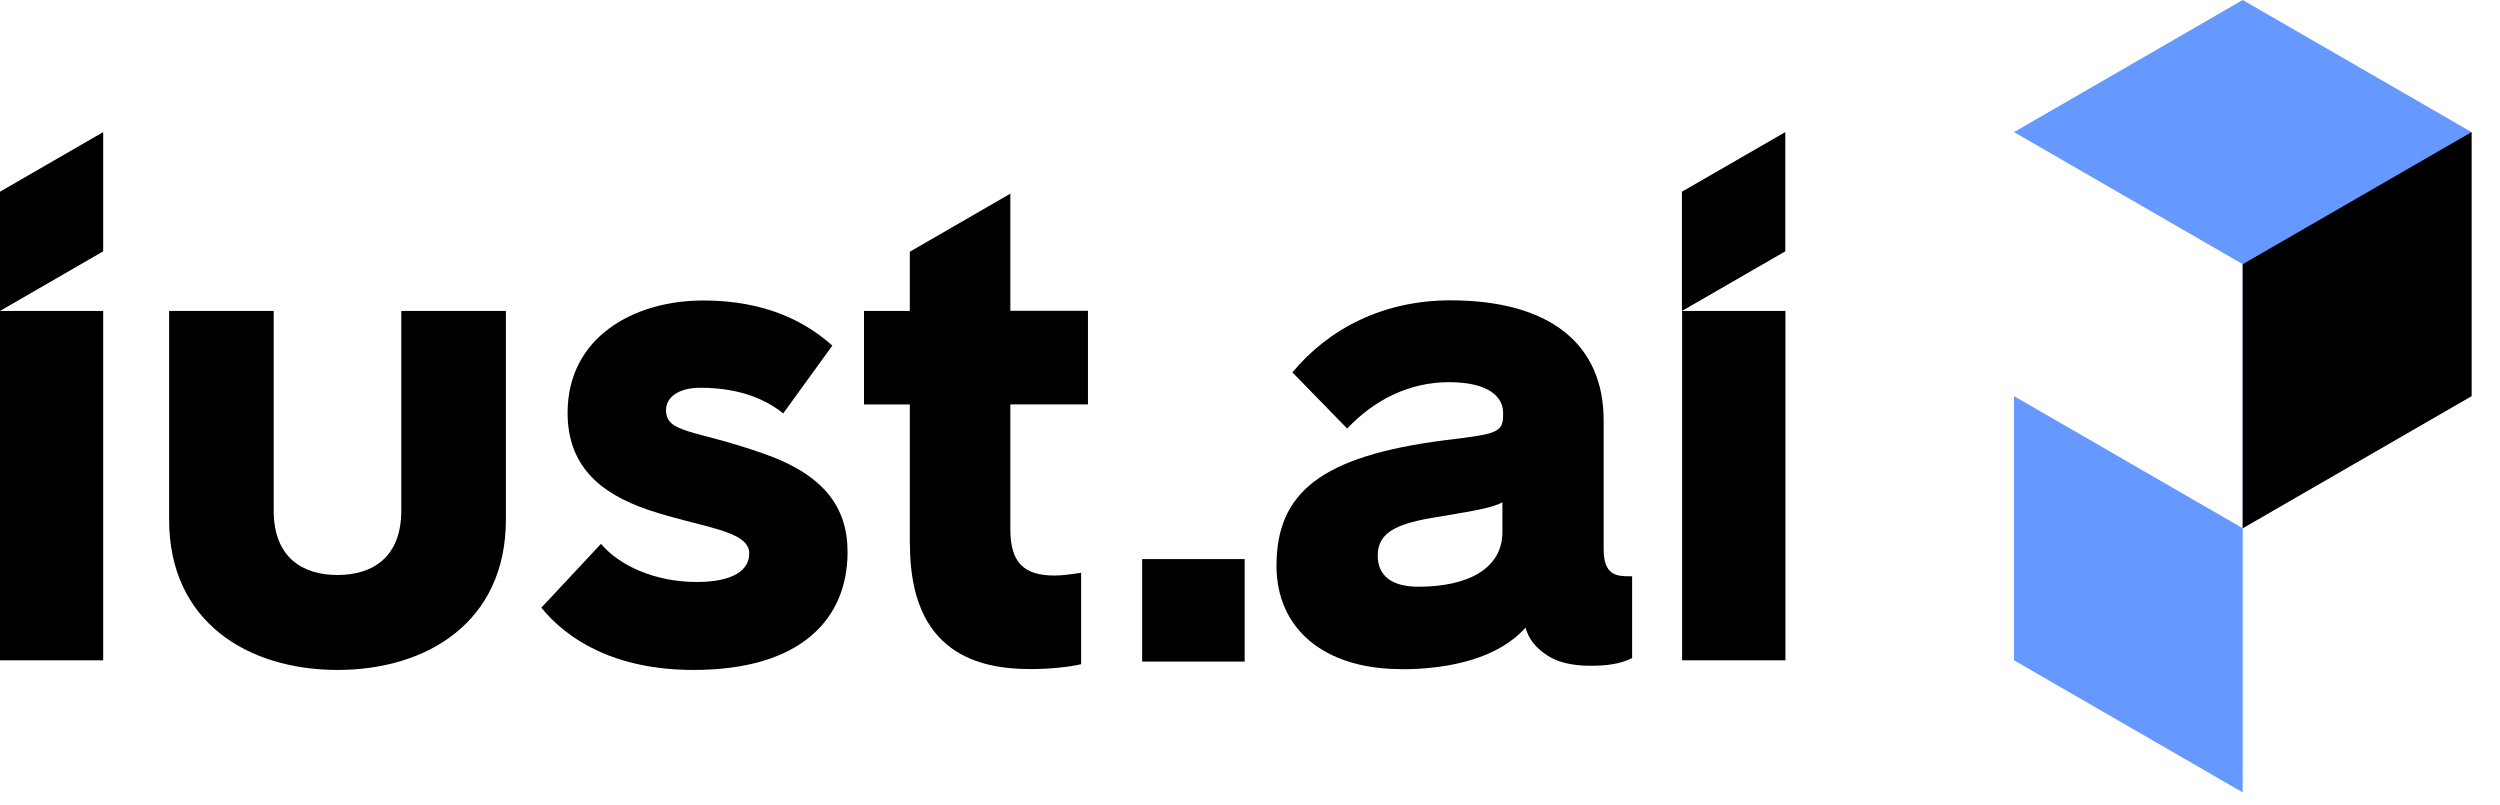
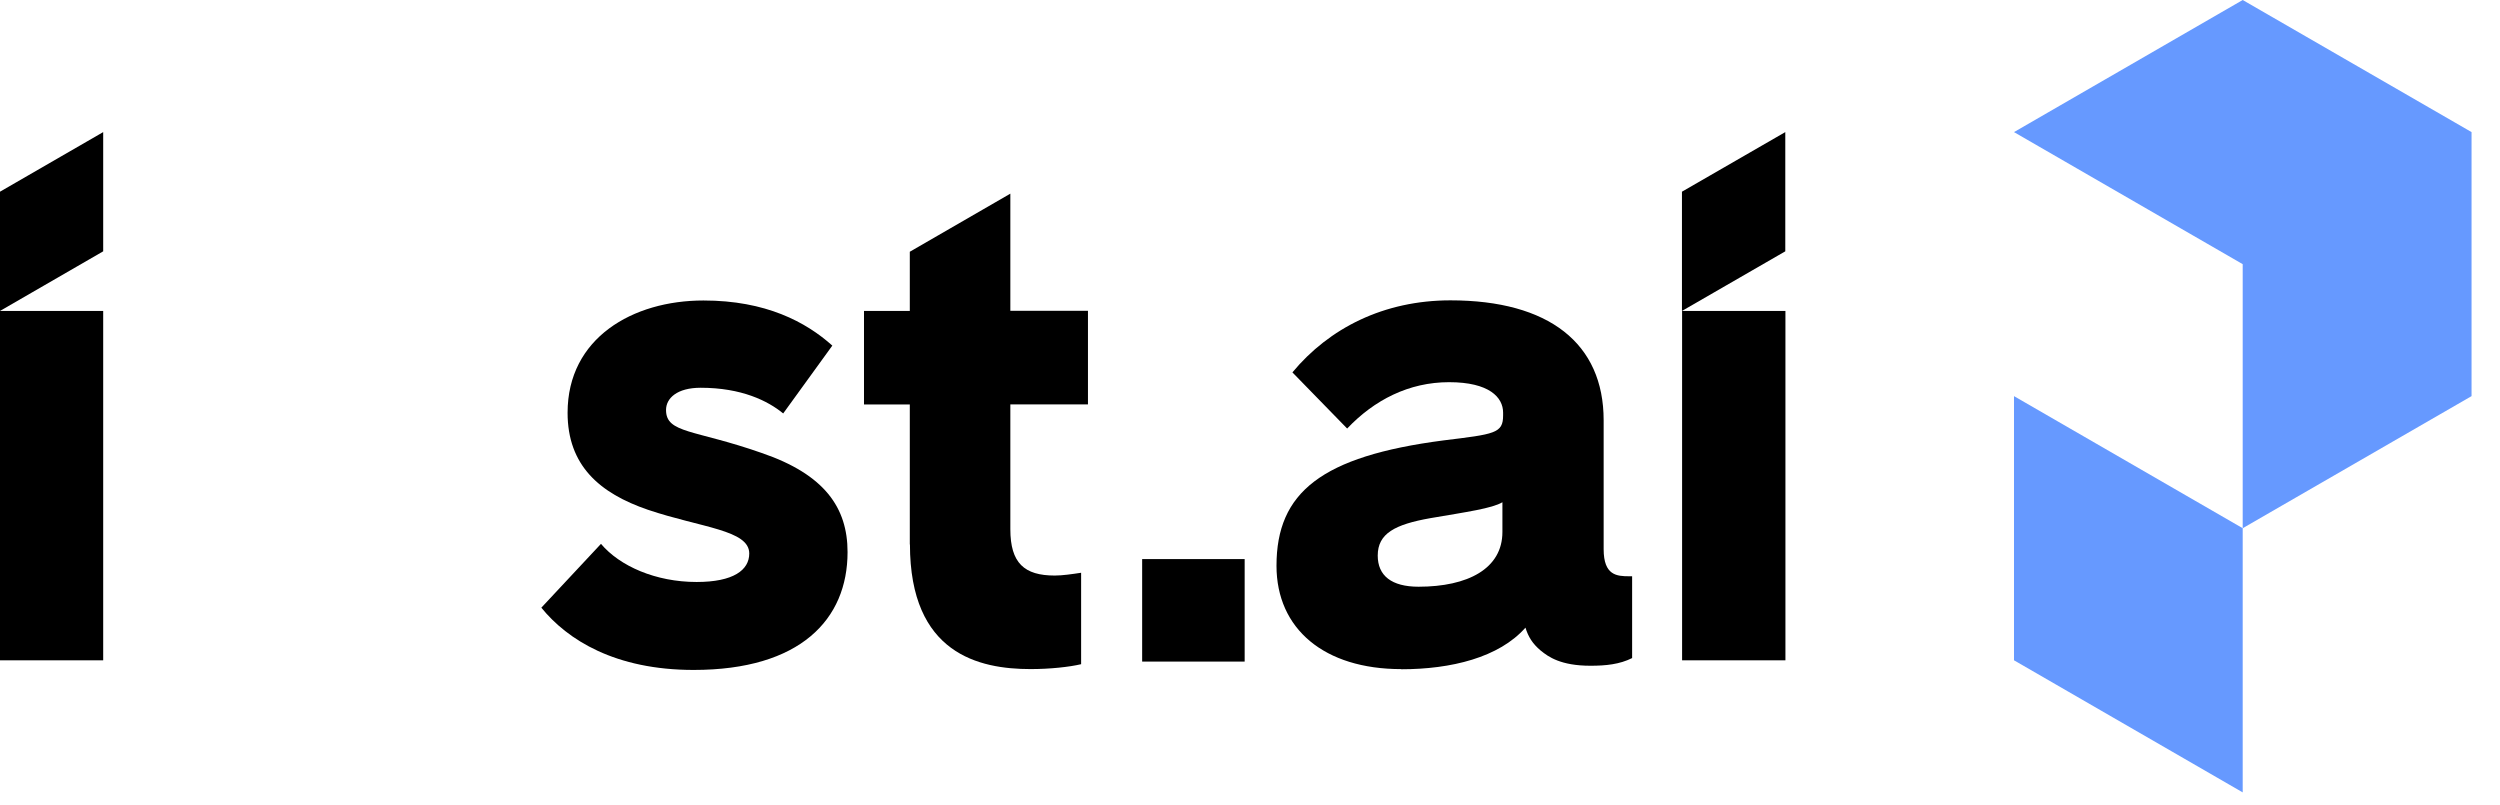
<svg xmlns="http://www.w3.org/2000/svg" width="87" height="28" viewBox="0 0 87 28" fill="none">
  <path fill-rule="evenodd" clip-rule="evenodd" d="M78.046 18.382L86.01 13.785V4.597L78.046 0L70.087 4.597L78.046 9.193V27.575L70.087 22.978V13.785L78.046 18.382Z" fill="#6699FF" />
  <path d="M62.133 10.821H58.537V22.979H62.133V10.821Z" fill="black" />
  <path d="M49.368 20.418C48.426 20.418 47.945 20.034 47.945 19.334C47.945 18.562 48.547 18.251 49.776 18.032C51.054 17.814 51.924 17.692 52.284 17.478V18.513C52.284 19.791 51.079 20.418 49.364 20.418M48.766 23.29C50.501 23.29 52.167 22.882 53.086 21.842C53.183 22.158 53.328 22.396 53.615 22.639C53.882 22.857 54.315 23.168 55.35 23.168C55.88 23.168 56.361 23.12 56.798 22.901V20.054H56.701C56.268 20.054 55.807 20.029 55.807 19.111V14.626C55.807 11.949 53.902 10.452 50.476 10.452C48.158 10.452 46.254 11.419 44.976 12.959L46.881 14.913C47.823 13.921 49.028 13.3 50.428 13.3C51.827 13.3 52.308 13.829 52.308 14.359V14.456C52.308 15.083 52.017 15.107 50.233 15.326C45.986 15.88 44.422 17.133 44.422 19.689C44.422 21.886 46.084 23.285 48.761 23.285L48.766 23.29Z" fill="black" />
  <path d="M31.666 18.945C31.666 22.755 34.076 23.284 35.864 23.284C36.54 23.284 37.215 23.211 37.623 23.114V19.932C37.307 19.98 36.972 20.029 36.705 20.029C35.646 20.029 35.16 19.596 35.16 18.416V14.072H37.861V10.816H35.16V6.739L31.661 8.761V10.821H30.067V14.076H31.661V18.95L31.666 18.945Z" fill="black" />
  <path d="M18.834 21.142C19.752 22.274 21.414 23.314 24.14 23.314C27.852 23.314 29.495 21.555 29.495 19.213C29.495 17.668 28.698 16.511 26.506 15.763C24.169 14.942 23.178 15.088 23.178 14.267C23.178 13.858 23.562 13.494 24.383 13.494C25.807 13.494 26.725 13.951 27.255 14.388L28.965 12.027C28.047 11.205 26.652 10.457 24.48 10.457C22.021 10.457 19.752 11.759 19.752 14.364C19.752 16.196 20.86 17.163 22.551 17.741C24.407 18.368 26.074 18.44 26.074 19.262C26.074 19.84 25.52 20.253 24.242 20.253C22.818 20.253 21.565 19.699 20.914 18.926L18.839 21.147L18.834 21.142Z" fill="black" />
-   <path d="M5.885 18.081C5.885 21.652 8.635 23.314 11.745 23.314C14.855 23.314 17.605 21.652 17.605 18.081V10.821H13.965V17.765C13.965 19.407 12.955 20.01 11.745 20.01C10.535 20.01 9.524 19.407 9.524 17.765V10.821H5.885V18.081Z" fill="black" />
  <path d="M3.591 10.821H0V22.979H3.591V10.821Z" fill="black" />
  <path fill-rule="evenodd" clip-rule="evenodd" d="M0 10.821L3.591 8.746V4.597L0 6.671V10.821Z" fill="black" />
  <path fill-rule="evenodd" clip-rule="evenodd" d="M58.532 10.821L62.128 8.746V4.597L58.532 6.671V10.821Z" fill="black" />
  <path d="M43.314 19.456H39.747V23.023H43.314V19.456Z" fill="black" />
-   <path fill-rule="evenodd" clip-rule="evenodd" d="M86.01 4.597L78.046 9.193V18.382L86.01 13.785V4.597Z" fill="black" />
</svg>